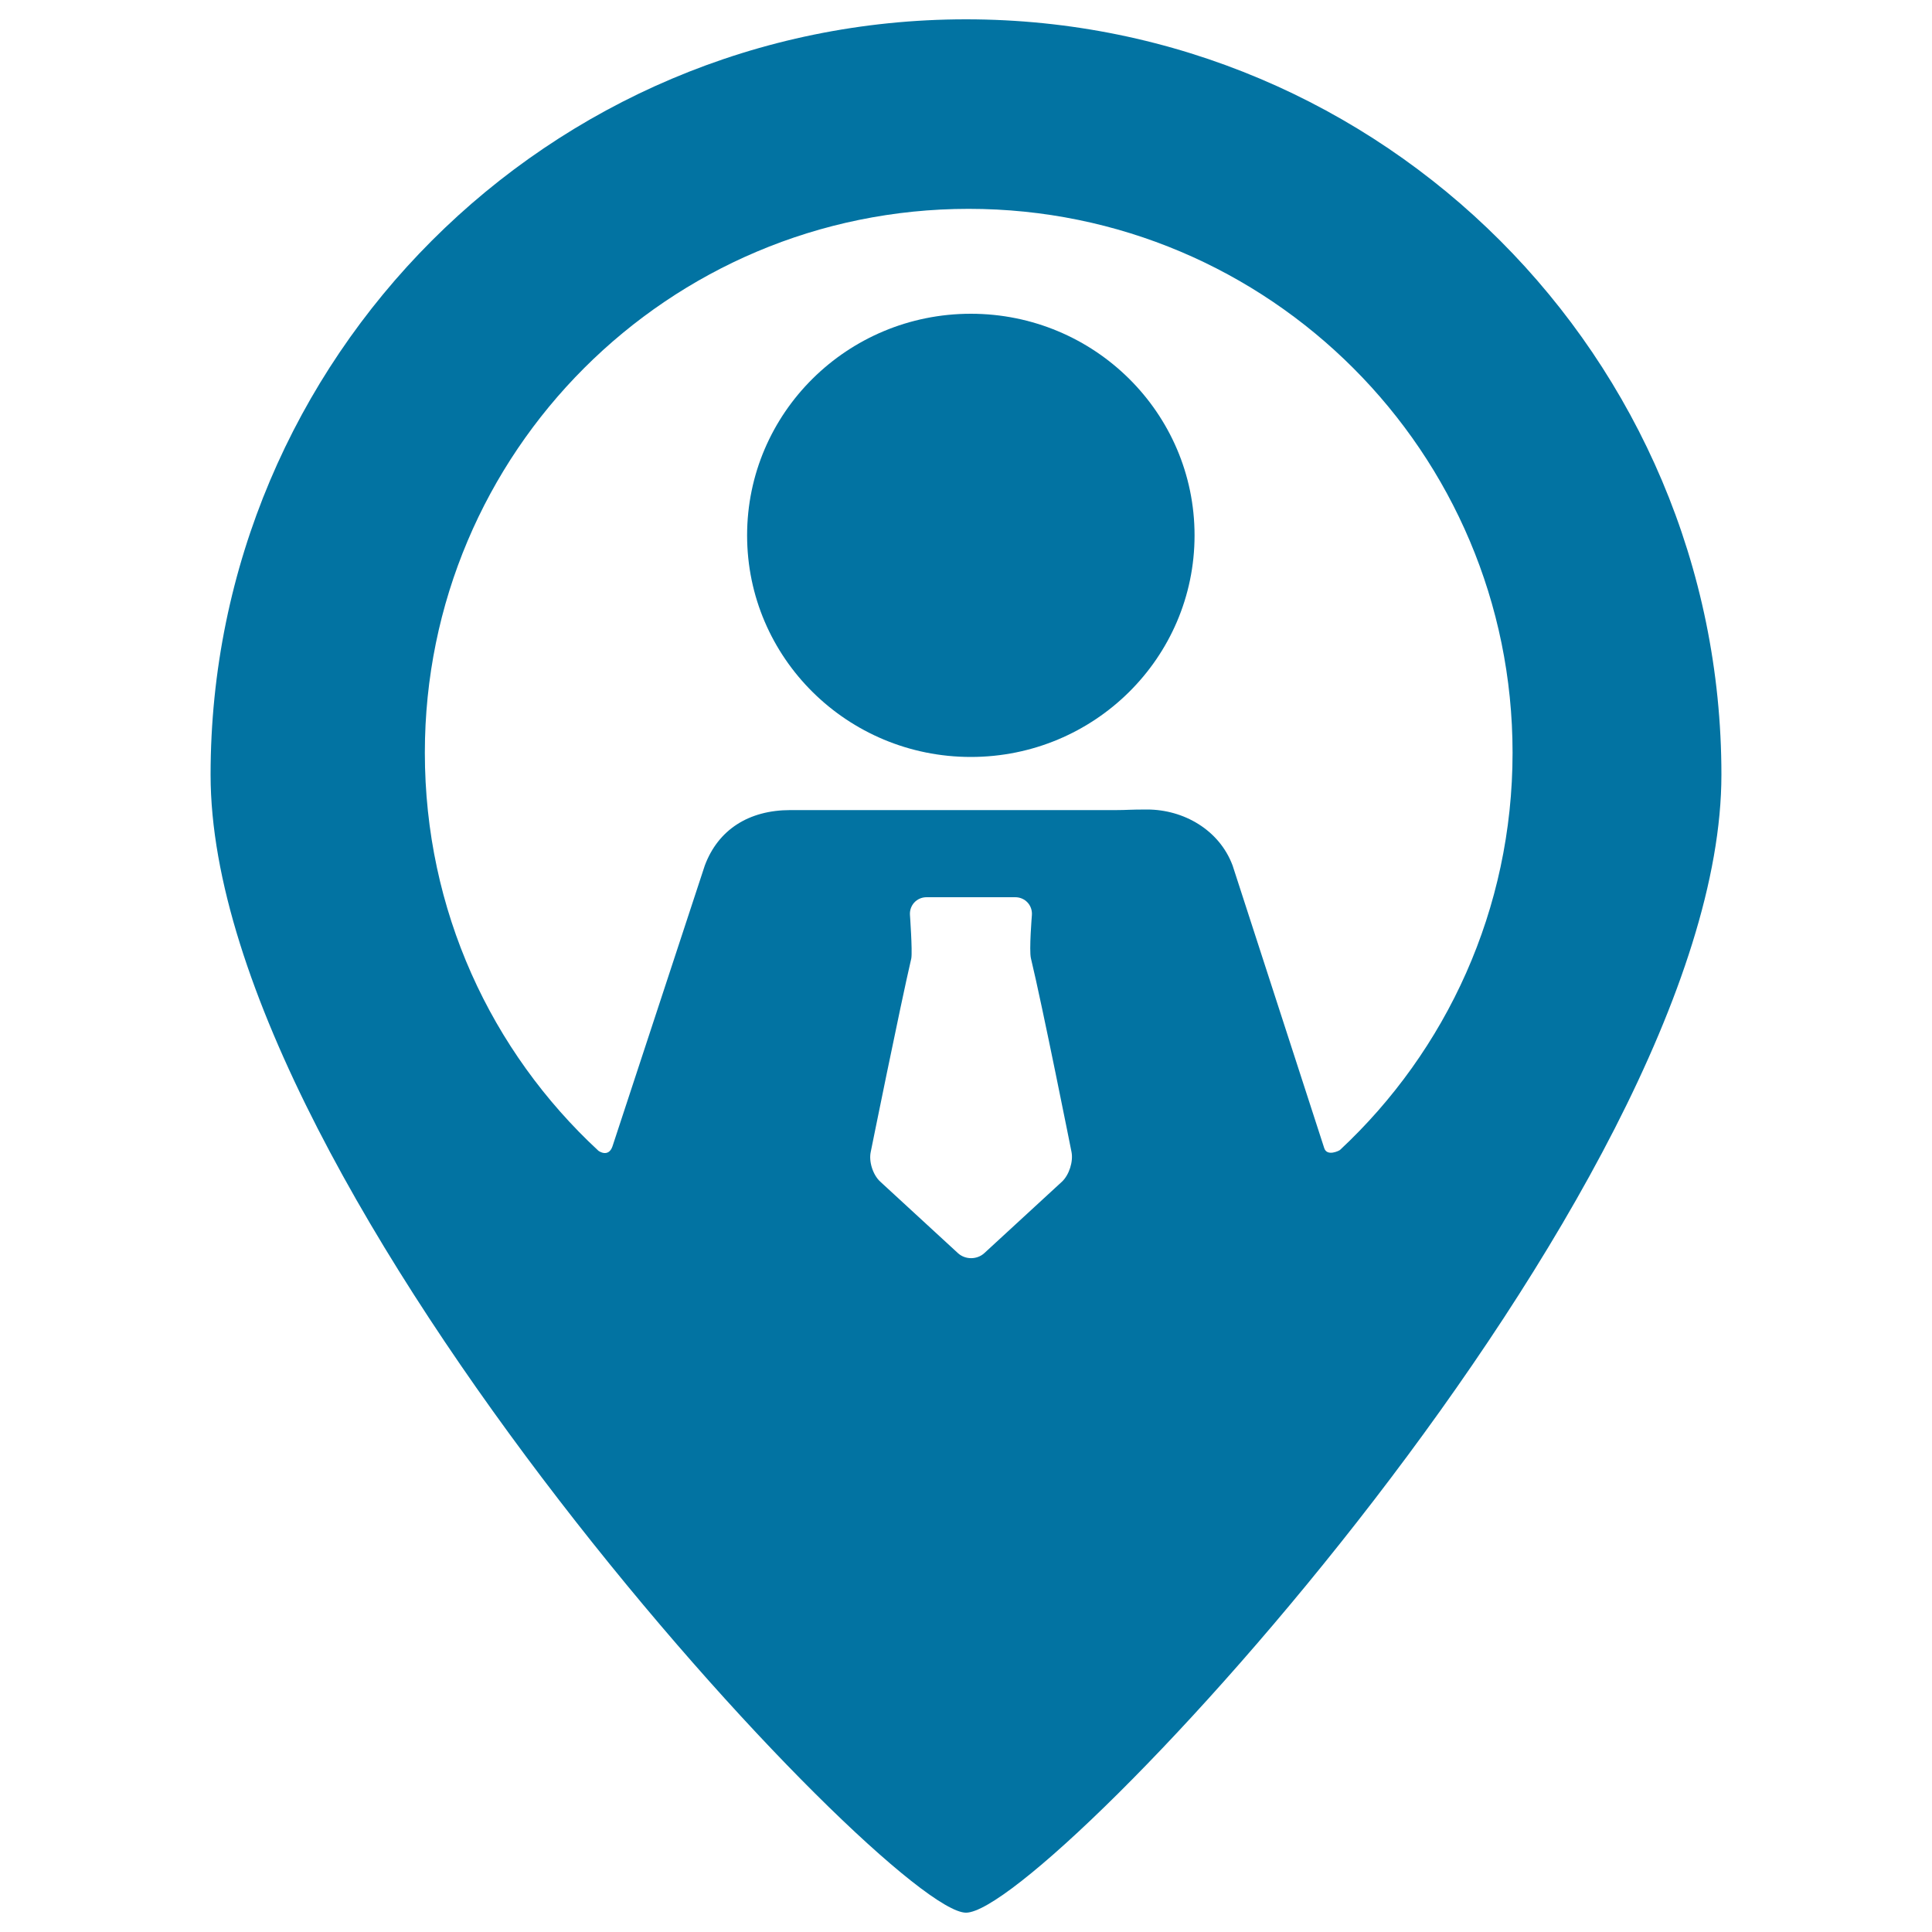
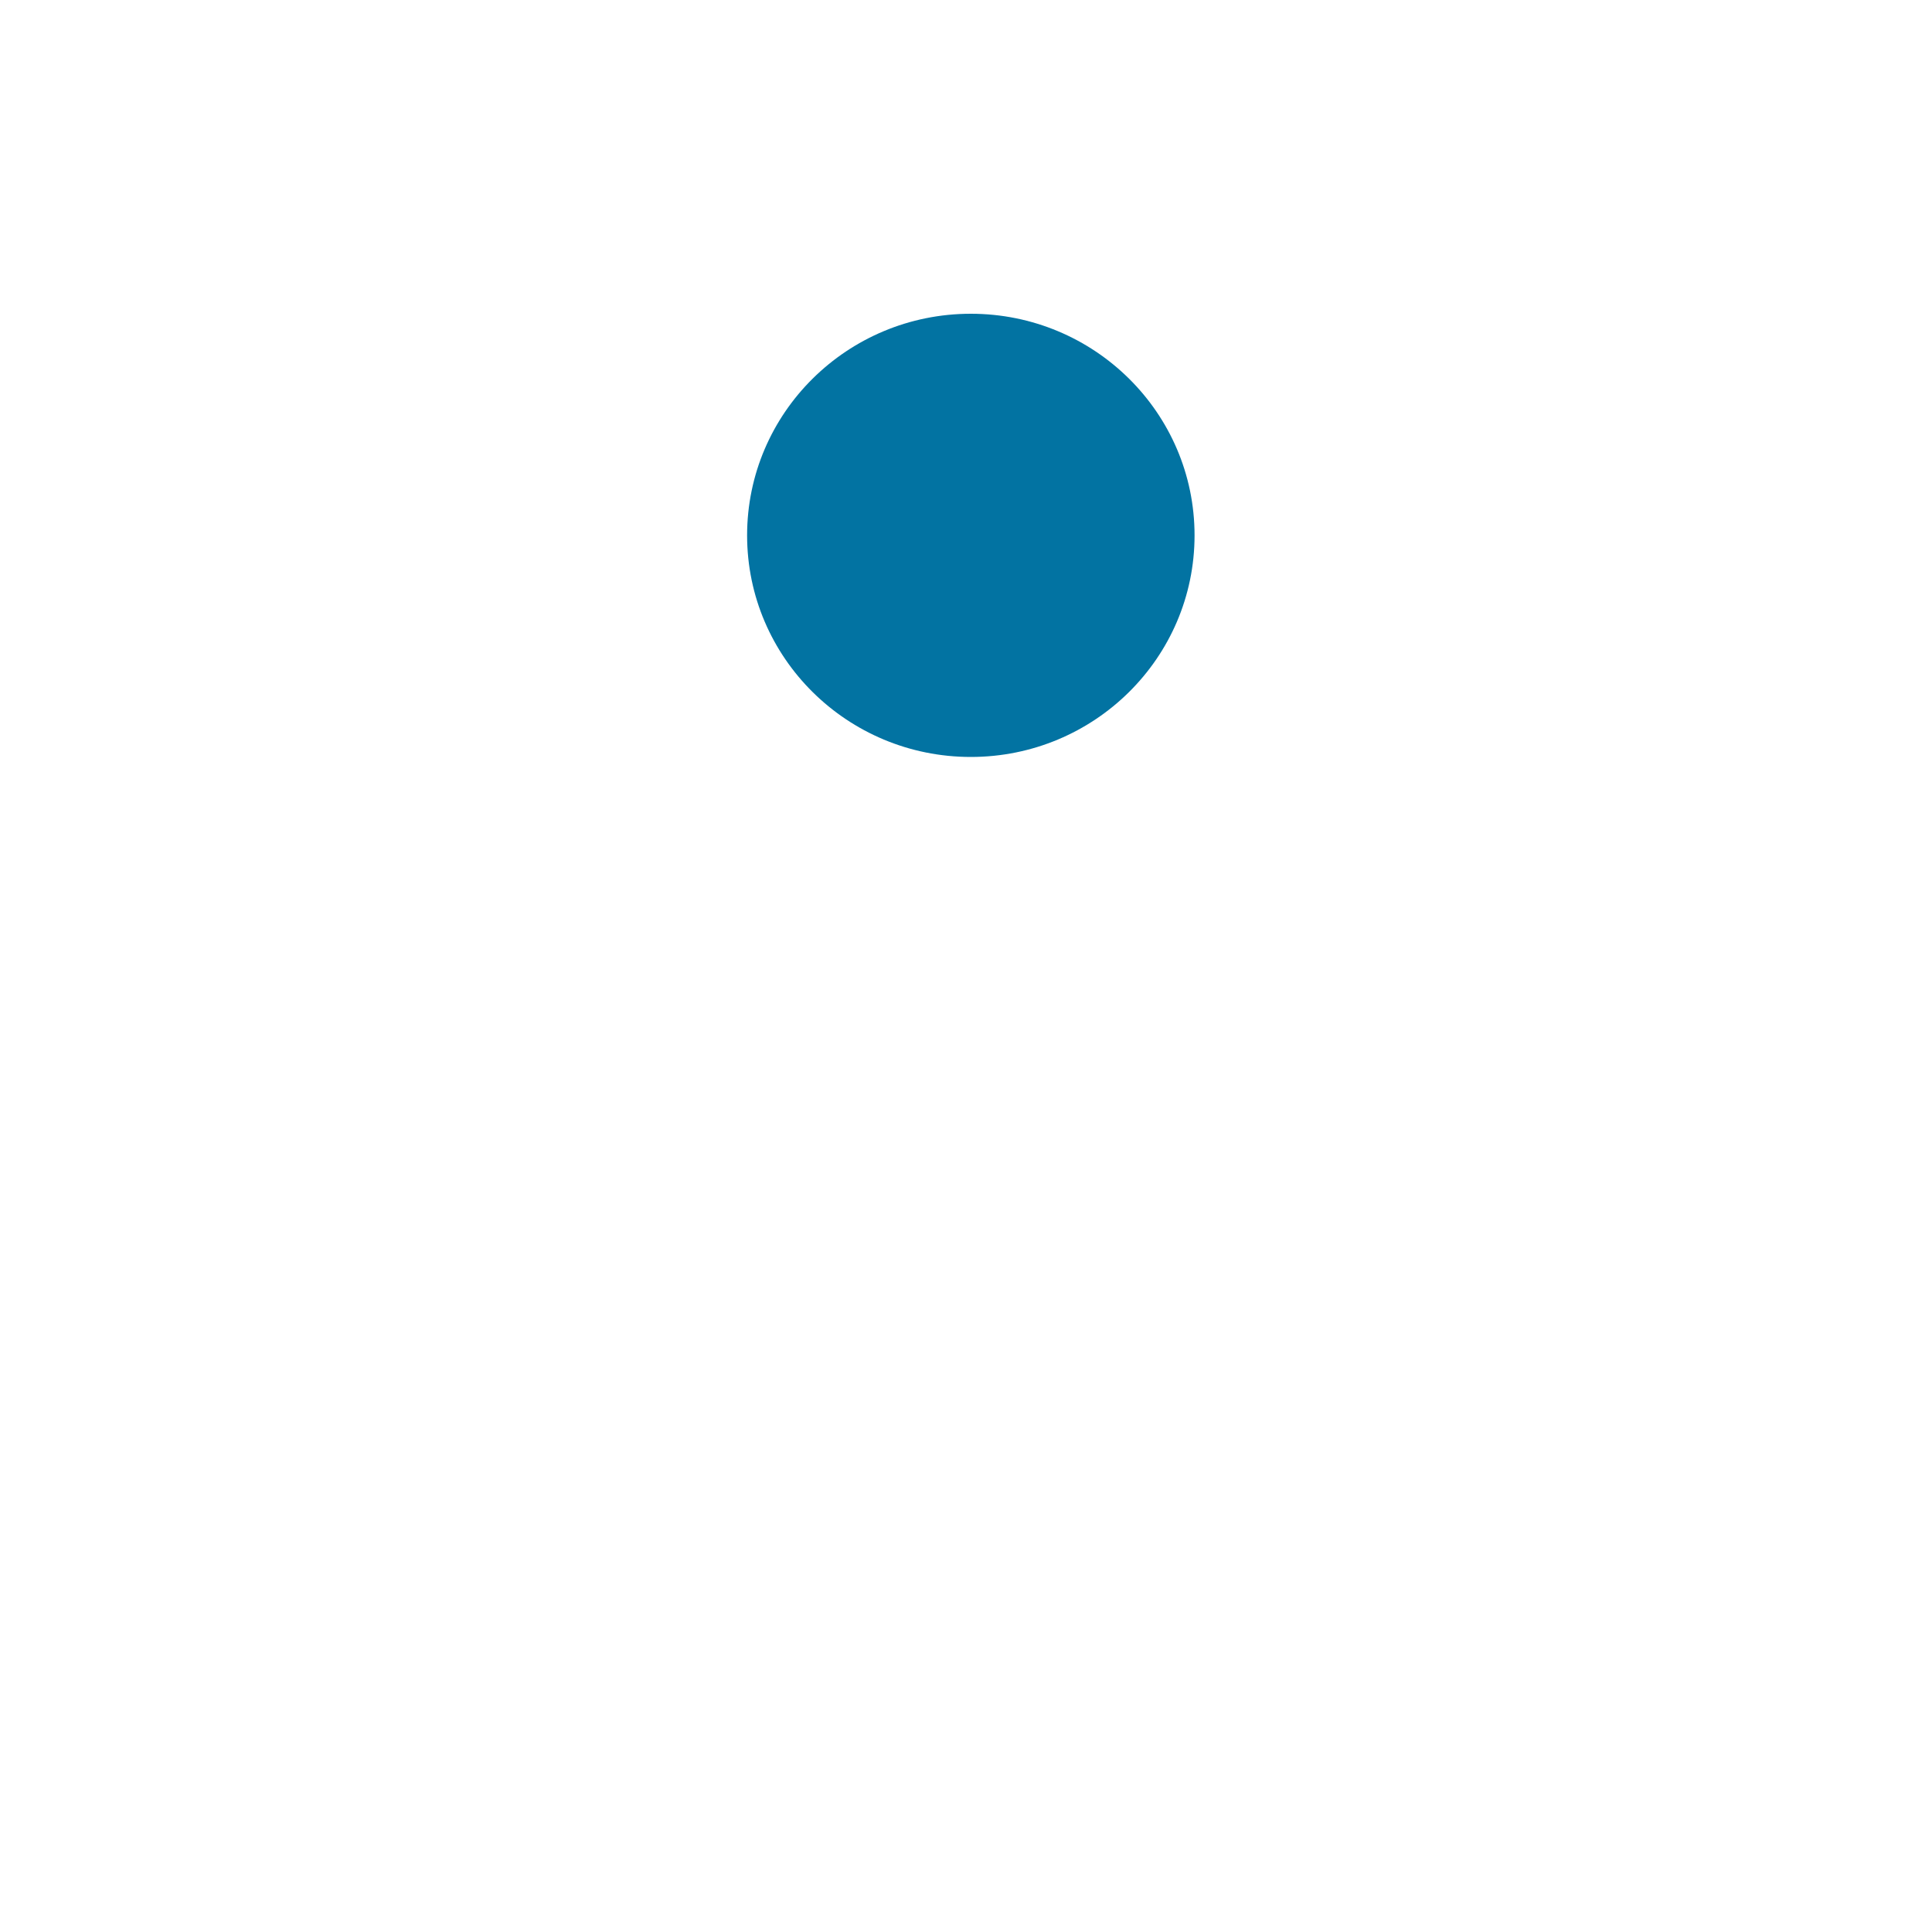
<svg xmlns="http://www.w3.org/2000/svg" viewBox="0 0 1000 1000" style="fill:#0273a2">
  <title>People Location SVG icon</title>
  <g>
    <g id="Layer_5_32_">
      <g>
-         <path d="M500,10c-215.9,0-391,175.1-391,391c0,215.9,350.7,589,391,589c41.8,0,391-373.1,391-589C891,185.1,715.9,10,500,10z M471,473.7c-0.4-5.1,3.5-9.3,8.6-9.3h45.9c5.1,0,9,4.2,8.6,9.3c0,0-1.5,18.2-0.5,22.3c6,24.9,21,100.2,21,100.2c1,5-1.2,11.9-4.9,15.4l-40.2,37c-3.8,3.5-9.9,3.5-13.7,0l-40.2-37c-3.8-3.5-6-10.4-4.9-15.4c0,0,15.2-75.3,21-100.2C472.3,492,471,473.7,471,473.7z M219.9,389.6c0-155.5,126-281.5,281.5-281.5c155.5,0,281.5,126,281.5,281.5c0,81.1-34.3,154.3-89.3,205.6c-0.4,0.4-6.8,3.6-8.2-1L638,448c-6.9-18.5-25.4-29-44.3-29c-9.4,0-10.3,0.3-15.9,0.3H409.1c-21.6,0-37.4,10.2-44.3,28.7L317,593.4c-2.1,5.9-7.1,2.4-7.3,2.2C254.2,544.2,219.9,471.2,219.9,389.6z" />
        <ellipse cx="502.5" cy="277.1" rx="115.8" ry="114.7" />
      </g>
    </g>
  </g>
</svg>